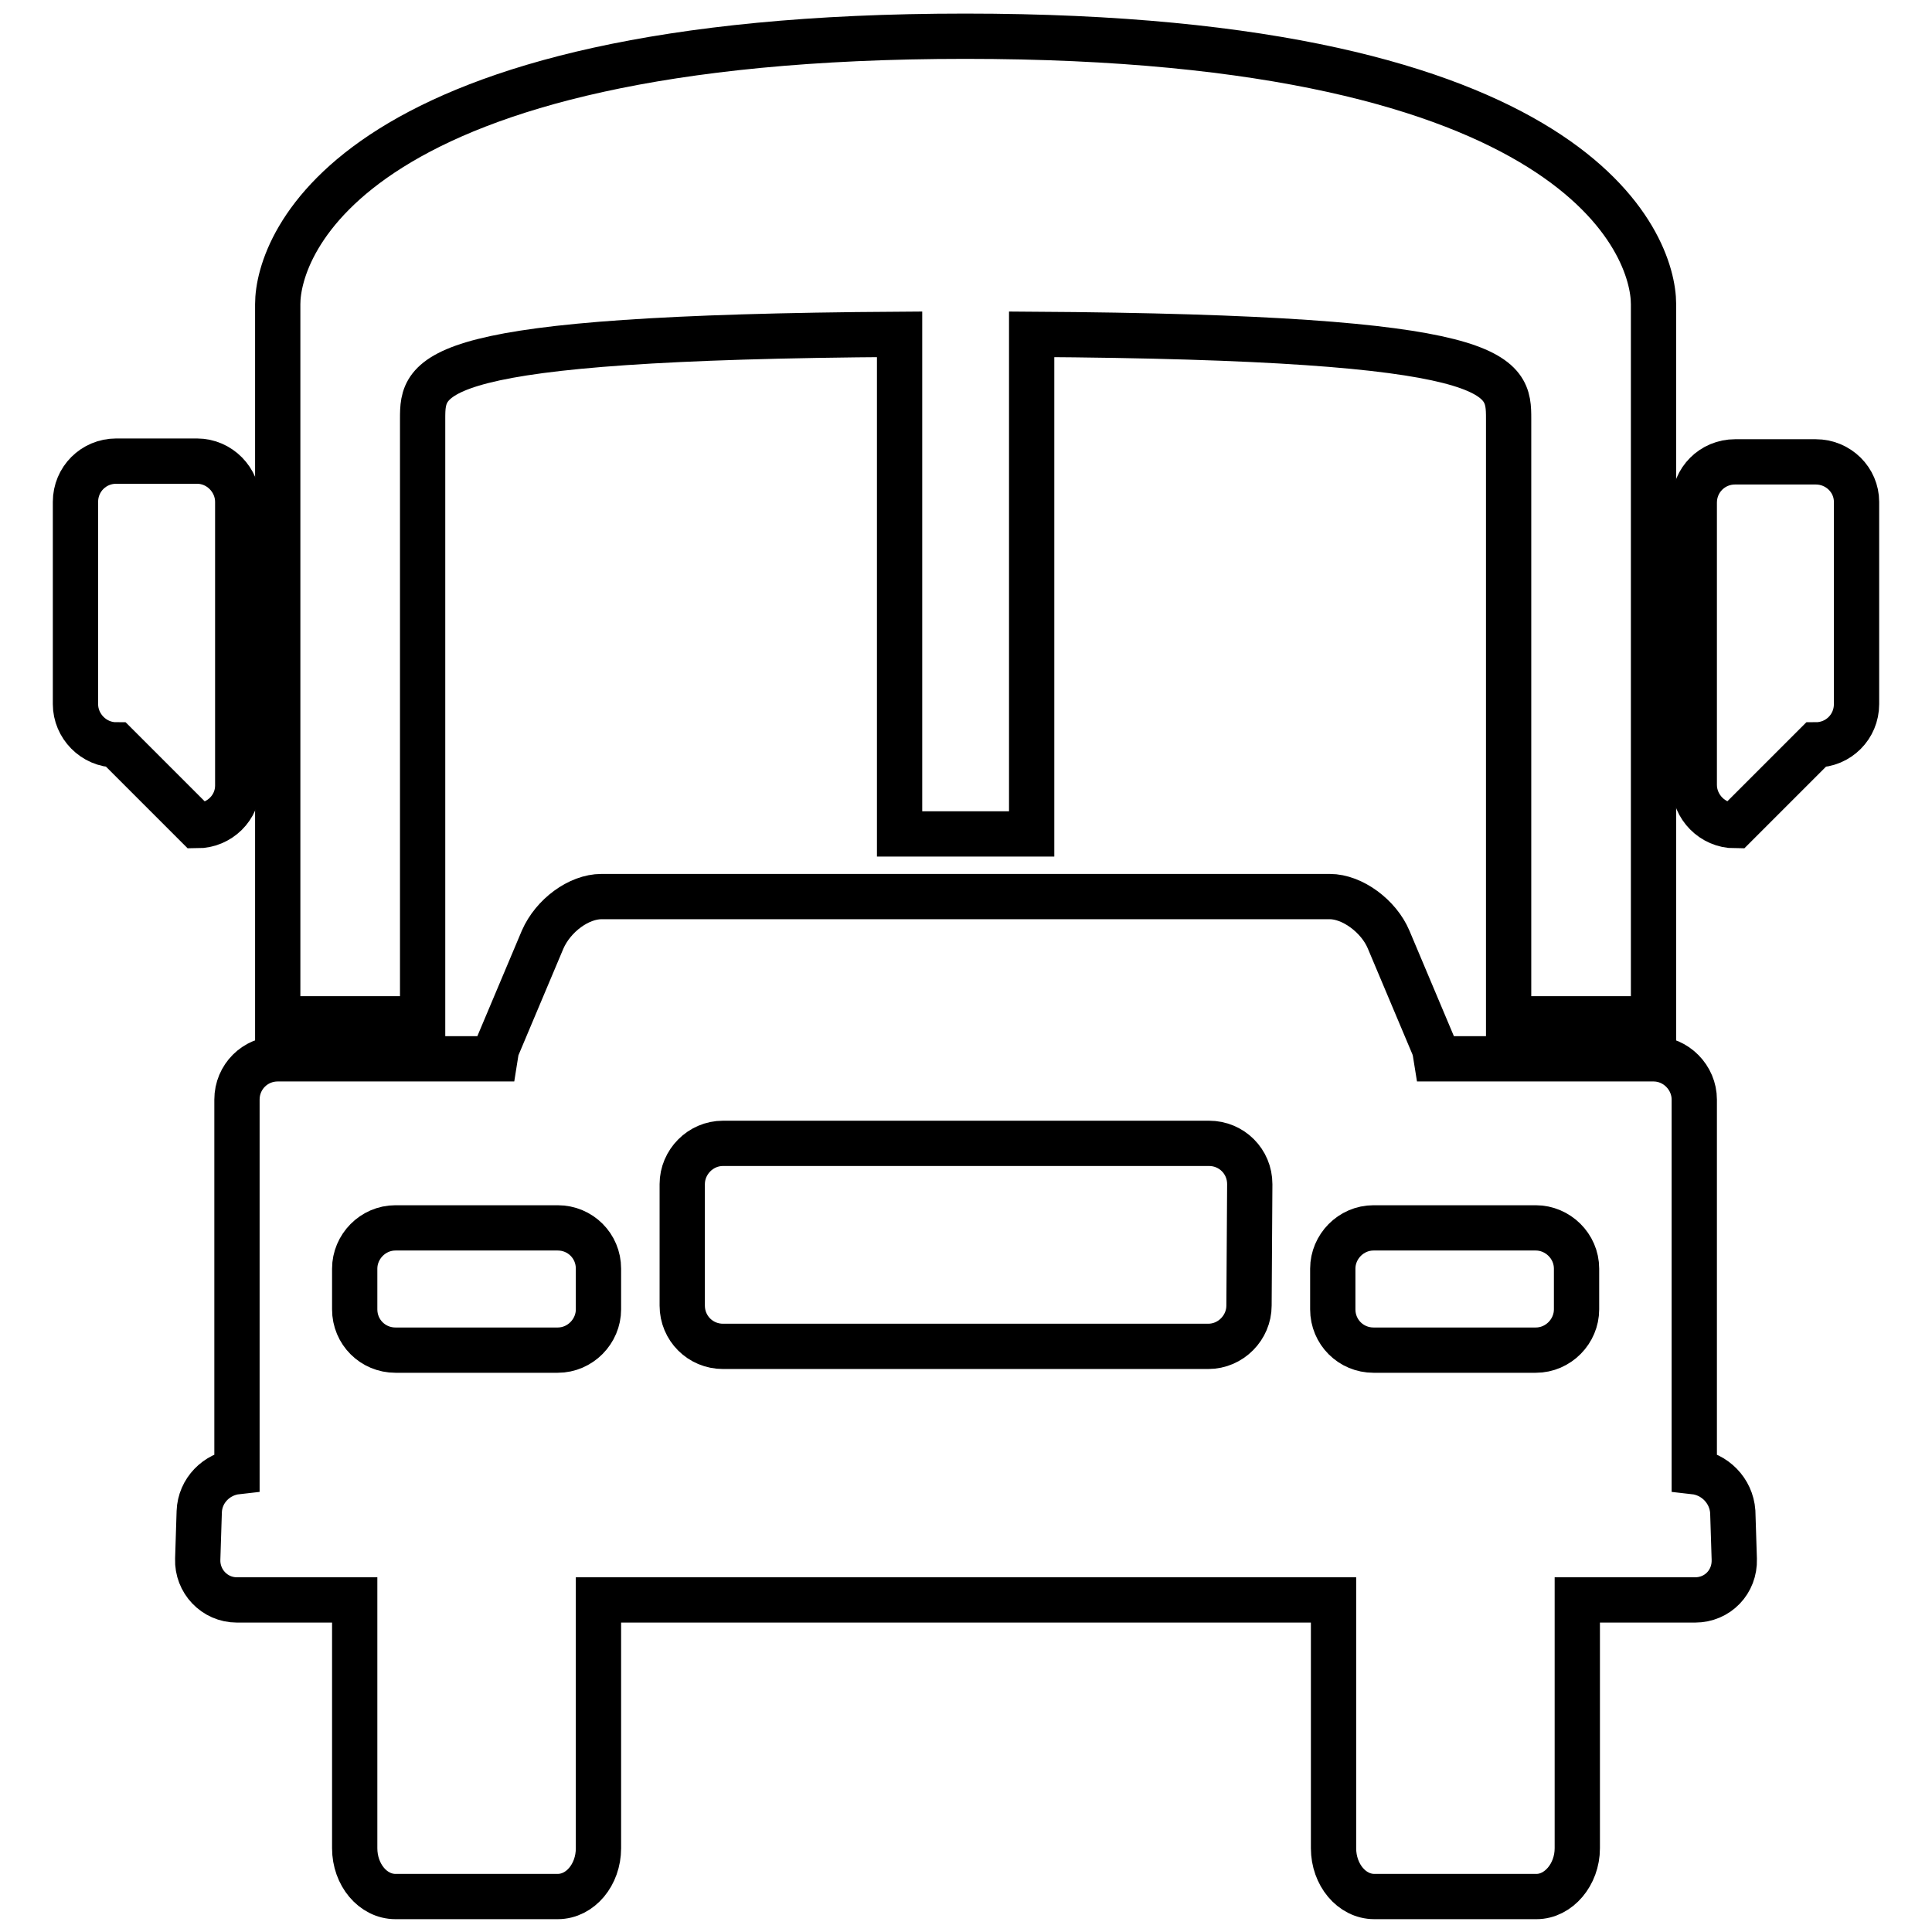
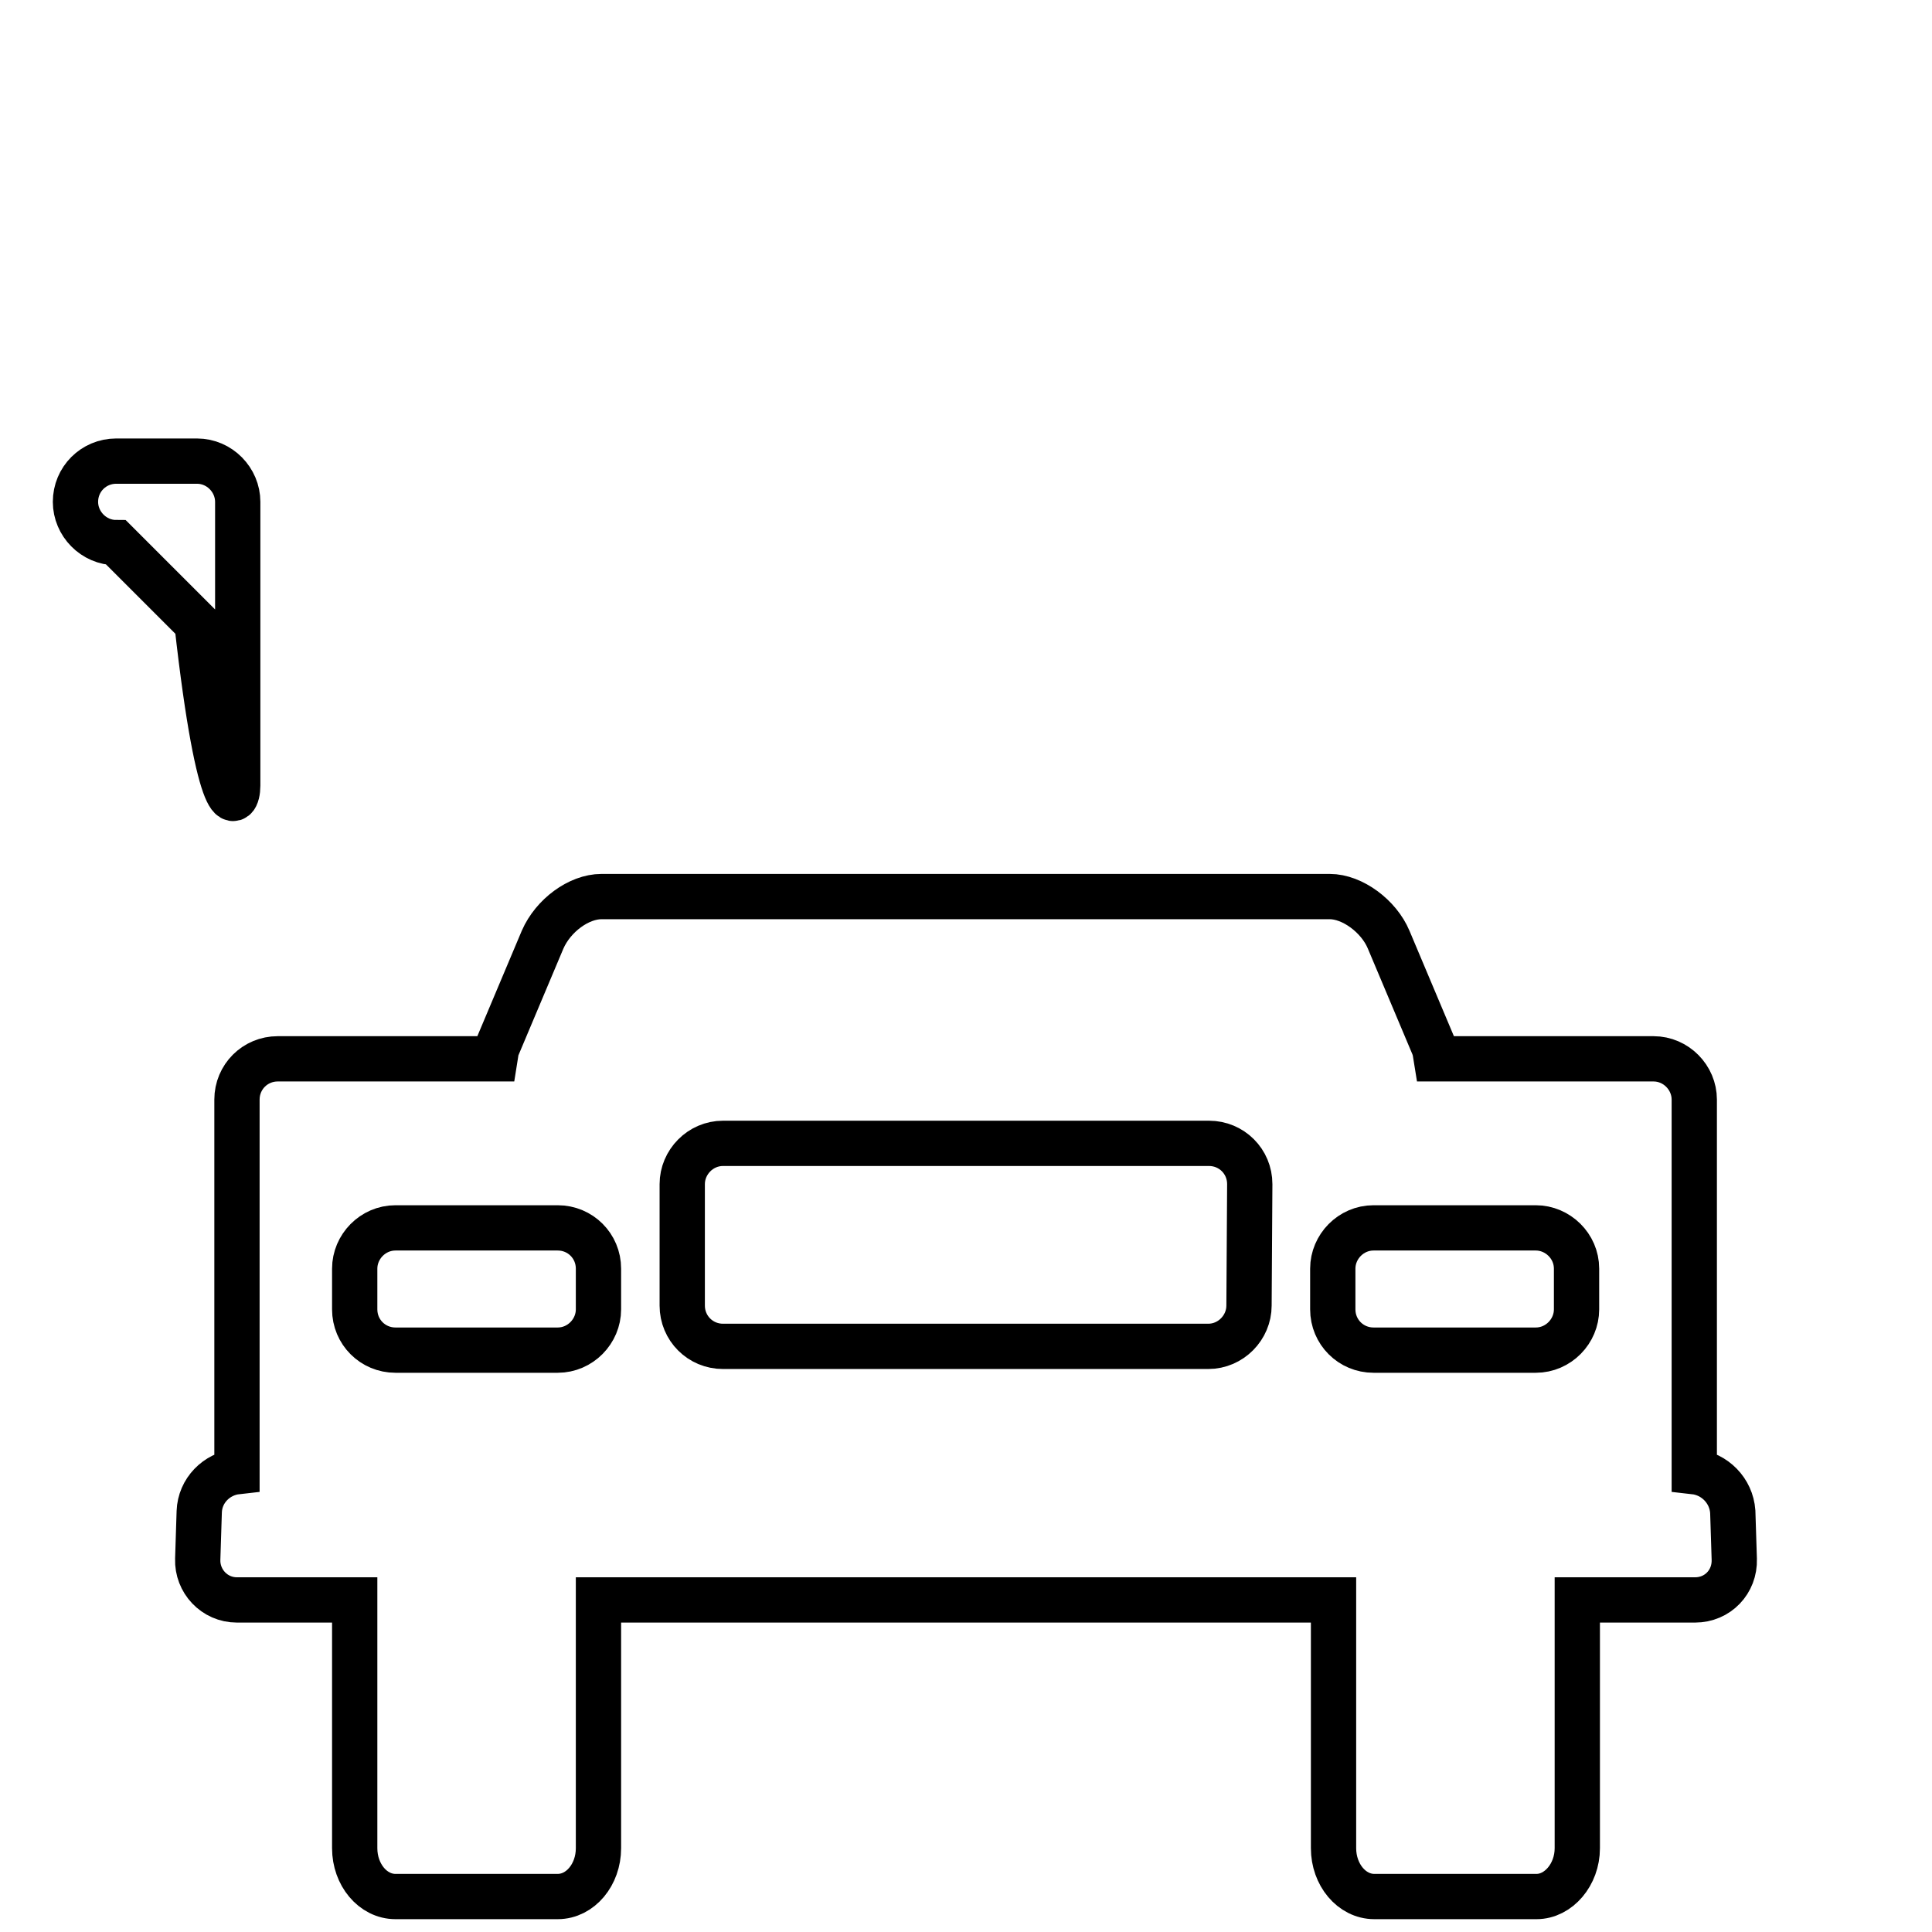
<svg xmlns="http://www.w3.org/2000/svg" version="1.1" x="0px" y="0px" viewBox="0 0 256 256" enable-background="new 0 0 256 256" xml:space="preserve">
  <g>
    <g>
      <g>
        <g>
-           <path stroke-width="6" fill-opacity="0" stroke="#000000" d="M56,55.5c0-5.9,0.3-10.8,63.2-11.2v66.2h17.5V44.3c63,0.4,63.2,5.3,63.2,11.2V135h19.2V40.3c0-7.8-9.7-35.5-91.2-35.5S36.8,32.5,36.8,40.3V135H56V55.5z" />
          <path stroke-width="6" fill-opacity="0" stroke="#000000" d="M224.5,195C224.5,195,224.5,194.9,224.5,195l0-49.3c0-2.9-2.4-5.4-5.4-5.4h-28.8c-0.1-0.6-0.1-1.1-0.4-1.8l-5.9-14c-1.3-3.1-4.8-5.7-7.8-5.7H79.7c-3,0-6.4,2.5-7.8,5.7l-5.9,14c-0.3,0.6-0.3,1.2-0.4,1.8H36.8c-3,0-5.4,2.4-5.4,5.4v49.2c0,0,0,0.1,0,0.1c-2.7,0.3-4.9,2.5-5,5.3l-0.2,6.3c-0.1,2.9,2.2,5.4,5.2,5.4h15.6v32.9c0,3.5,2.4,6.4,5.4,6.4h21.5c3,0,5.4-2.9,5.4-6.4v-32.9h97.4v32.9c0,3.5,2.4,6.4,5.4,6.4h21.5c2.9,0,5.4-2.9,5.4-6.4v-32.9h15.6c3,0,5.3-2.4,5.2-5.4l-0.2-6.3C229.4,197.5,227.2,195.3,224.5,195z M79.3,173.5c0,2.9-2.4,5.4-5.4,5.4H52.4c-3,0-5.4-2.4-5.4-5.4v-5.4c0-2.9,2.4-5.4,5.4-5.4h21.5c3,0,5.4,2.4,5.4,5.4L79.3,173.5L79.3,173.5z M165.5,173c0,2.9-2.4,5.4-5.4,5.4H95.8c-3,0-5.4-2.4-5.4-5.4v-16.1c0-2.9,2.4-5.4,5.4-5.4h64.4c3,0,5.4,2.4,5.4,5.4L165.5,173L165.5,173z M208.9,173.5c0,2.9-2.4,5.4-5.4,5.4h-21.5c-3,0-5.4-2.4-5.4-5.4v-5.4c0-2.9,2.4-5.4,5.4-5.4h21.5c2.9,0,5.4,2.4,5.4,5.4V173.5L208.9,173.5z" />
-           <path stroke-width="6" fill-opacity="0" stroke="#000000" d="M240.6,61.2h-10.7c-3,0-5.4,2.4-5.4,5.4V104c0,2.9,2.4,5.4,5.4,5.4l10.7-10.7c3,0,5.4-2.4,5.4-5.4V66.5C246,63.6,243.6,61.2,240.6,61.2z" />
-           <path stroke-width="6" fill-opacity="0" stroke="#000000" d="M31.5,104.1V66.5c0-2.9-2.4-5.4-5.4-5.4H15.4c-3,0-5.4,2.4-5.4,5.4v26.8c0,2.9,2.4,5.4,5.4,5.4l10.7,10.7C29.1,109.4,31.5,107,31.5,104.1z" />
+           <path stroke-width="6" fill-opacity="0" stroke="#000000" d="M31.5,104.1V66.5c0-2.9-2.4-5.4-5.4-5.4H15.4c-3,0-5.4,2.4-5.4,5.4c0,2.9,2.4,5.4,5.4,5.4l10.7,10.7C29.1,109.4,31.5,107,31.5,104.1z" />
        </g>
      </g>
      <g />
      <g />
      <g />
      <g />
      <g />
      <g />
      <g />
      <g />
      <g />
      <g />
      <g />
      <g />
      <g />
      <g />
      <g />
    </g>
  </g>
</svg>